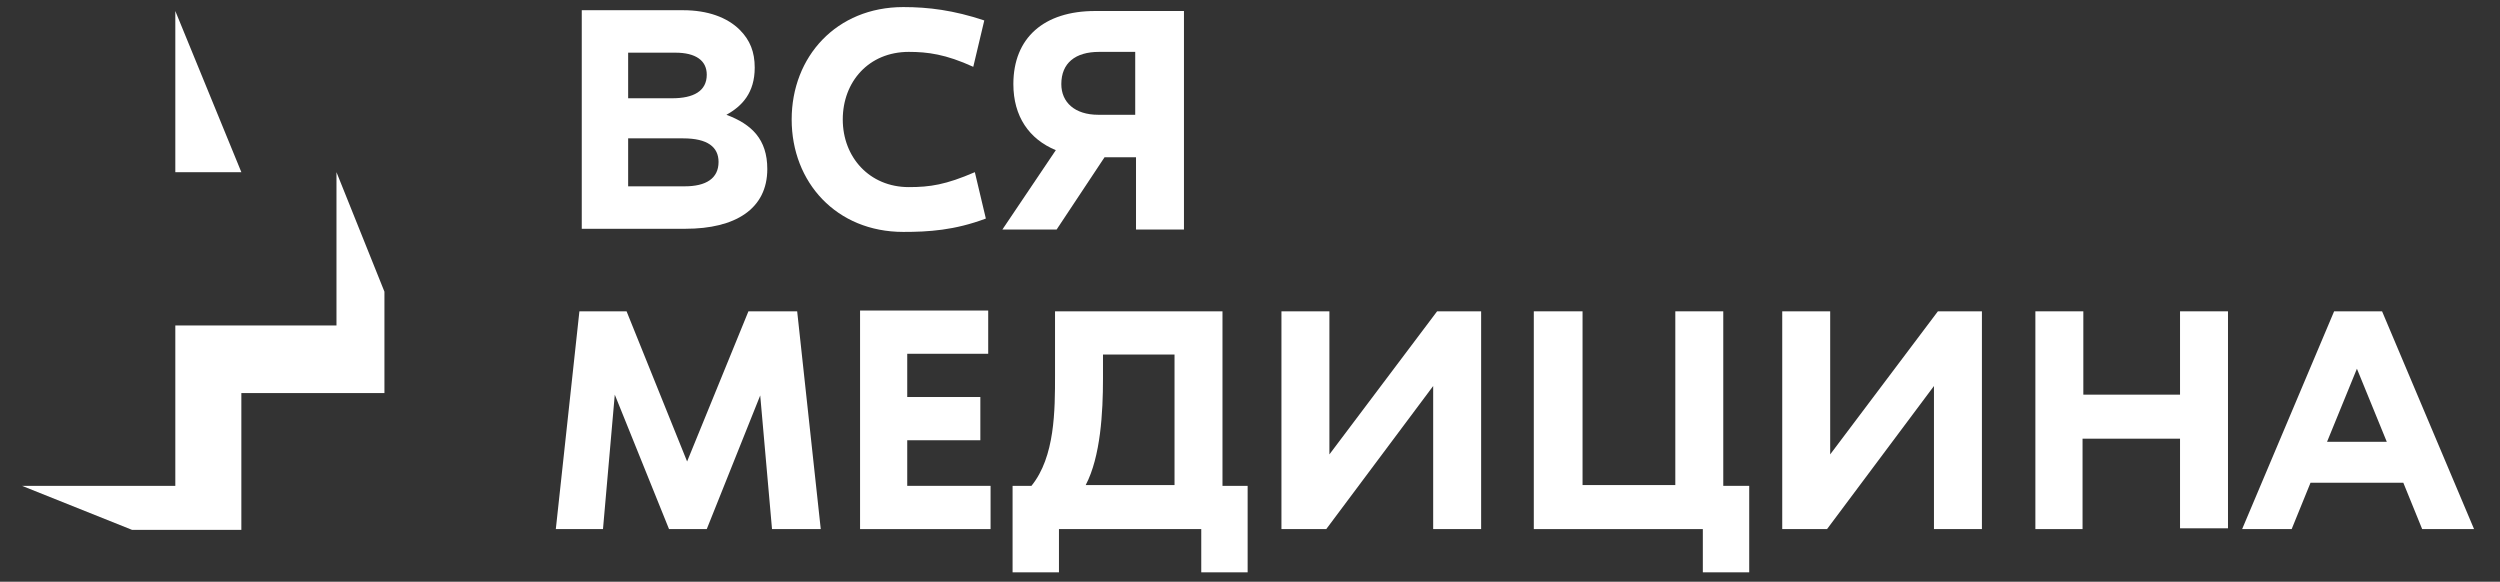
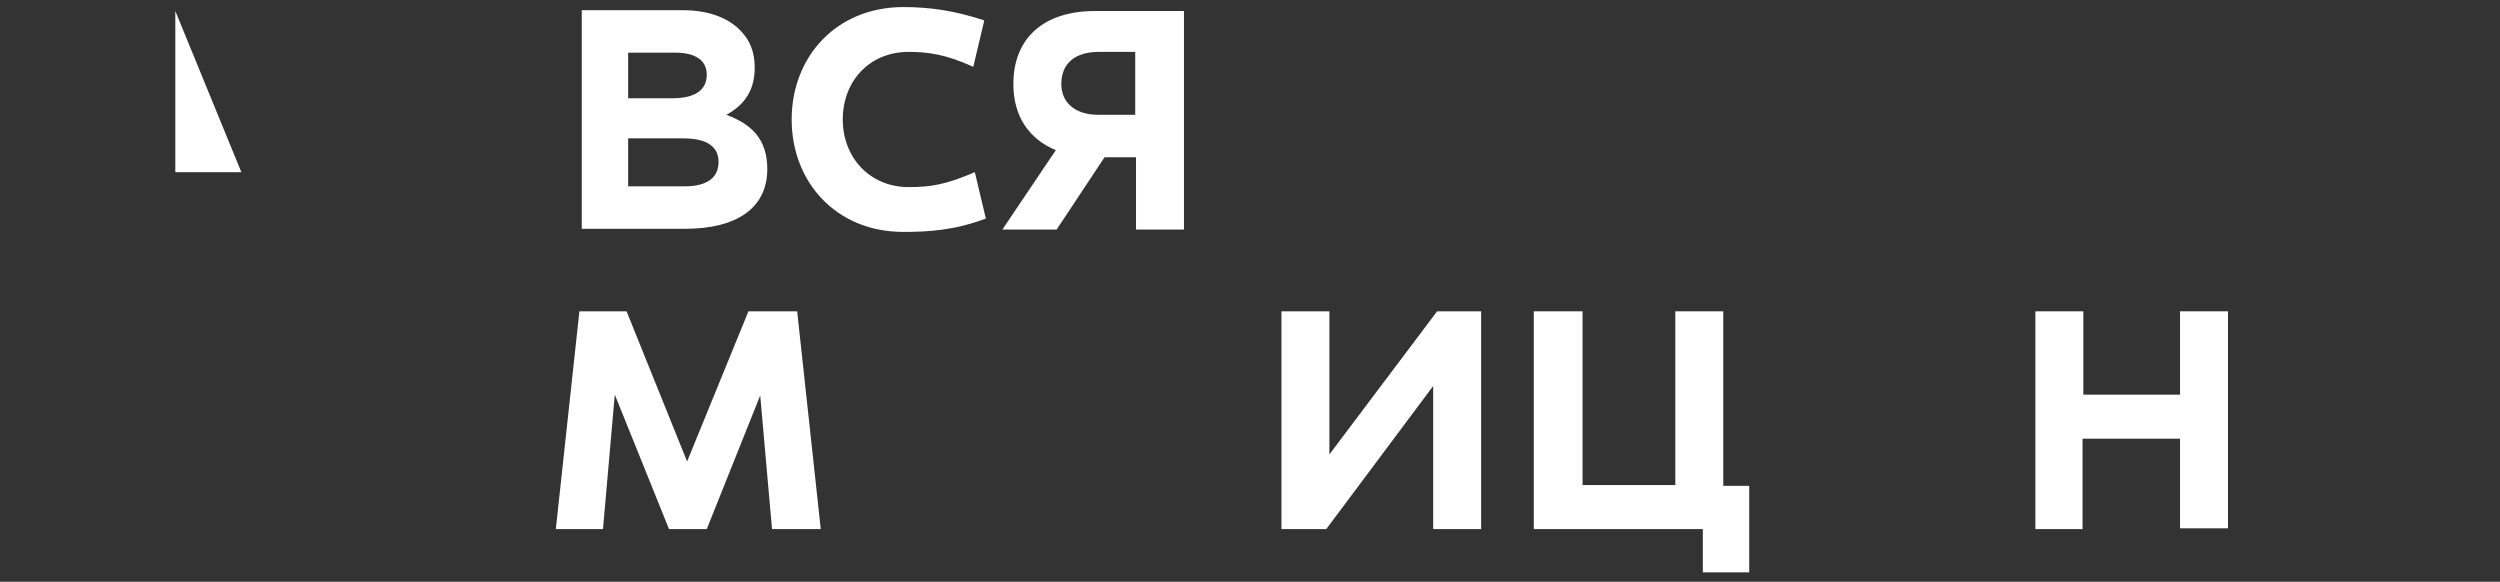
<svg xmlns="http://www.w3.org/2000/svg" width="318" height="74" viewBox="0 0 318 74" fill="none">
  <rect x="0" y="0" width="318" height="74" fill="#333333" stroke="none" />
  <path d="M74 29.1H87.2C93.5 29.1 97.6 26.6 97.6 21.5C97.6 17.7 95.6 15.8 92.4 14.6C94.4 13.5 96 11.8 96 8.6C96 6.6 95.4 5.1 94.1 3.8C92.5 2.2 90 1.3 86.9 1.3H74V29.1ZM79.9 12.6V6.7H85.9C88.5 6.7 89.9 7.7 89.9 9.5C89.9 11.6 88.2 12.5 85.5 12.5H79.9V12.6ZM79.9 23.7V17.6H86.9C90 17.6 91.4 18.7 91.4 20.6C91.4 22.7 89.8 23.7 87.1 23.7H79.9" fill="white" />
  <path d="M114.9 29.5C106.4 29.5 100.7 23.2 100.7 15.2C100.7 7.2 106.4 0.9 114.9 0.9C118.1 0.9 121.3 1.3 125.2 2.6L123.8 8.5C120.3 6.9 118 6.6 115.6 6.6C110.5 6.6 107.2 10.4 107.2 15.2C107.2 20 110.6 23.8 115.6 23.8C118.3 23.8 120.3 23.5 124 21.9L125.4 27.8C121.4 29.3 118.1 29.5 114.9 29.5Z" fill="white" />
  <path d="M139.3 1.4C132.8 1.4 128.9 4.8 128.9 10.7C128.9 14.8 130.9 17.7 134.3 19.1L127.5 29.2H134.4L140.5 20H144.5V29.2H150.6V1.4H139.3ZM139.8 6.6H144.4V14.6H139.7C136.7 14.6 135 13 135 10.7C135 8 136.8 6.6 139.8 6.6Z" fill="white" />
  <path d="M104.4 67.3L101.4 39.6H95.2L87.4 58.7L79.7 39.6H73.7L70.7 67.3H76.7L78.2 50.2L85.1 67.3H89.9L96.7 50.3L98.2 67.3H104.4Z" fill="white" />
-   <path d="M109.4 67.3H126V61.8H115.4V56H124.7V50.5H115.4V45H125.7V39.5H109.4V67.3Z" fill="white" />
-   <path d="M155.5 61.8V39.6H134.2V47.7C134.2 52.2 134.2 58.1 131.2 61.8H128.8V72.8H134.7V67.3H152.8V72.8H158.7V61.8H155.5V61.8ZM149.3 61.7H138.1C140 58.1 140.3 52.4 140.3 48.2C140.3 47 140.3 46.3 140.3 45.1H149.4V61.7H149.3Z" fill="white" />
  <path d="M188.5 39.6H182.8L169.1 57.8V39.6H163V67.3H168.7L182.3 49.1V67.3H188.4V39.6" fill="white" />
  <path d="M219.2 61.8V39.6H213.1V61.7H201.3V39.6H195.1V67.3H216.6V72.8H222.5V61.8H219.2Z" fill="white" />
-   <path d="M252.2 39.6H246.5L232.8 57.8V39.6H226.7V67.3H232.4L246 49.1V67.3H252.1V39.6" fill="white" />
  <path d="M258.8 67.3H264.9V55.8H277.3V67.2H283.4V39.6H277.3V50.2H265V39.6H258.9V67.3" fill="white" />
-   <path d="M308.1 67.3H314.7L303 39.6H296.9L285.2 67.3H291.5L293.9 61.4H305.7L308.1 67.3ZM296 56.2L299.8 46.9L303.6 56.2H296Z" fill="white" />
  <path fill-rule="evenodd" clip-rule="evenodd" d="M30.7 21.9L22.3 1.4V21.9H30.7Z" fill="white" />
-   <path fill-rule="evenodd" clip-rule="evenodd" d="M42.8 21.9V41.4H22.3V61.8H2.8L16.8 67.4H30.7V50H48.9V37.1L42.8 21.9Z" fill="white" />
</svg>